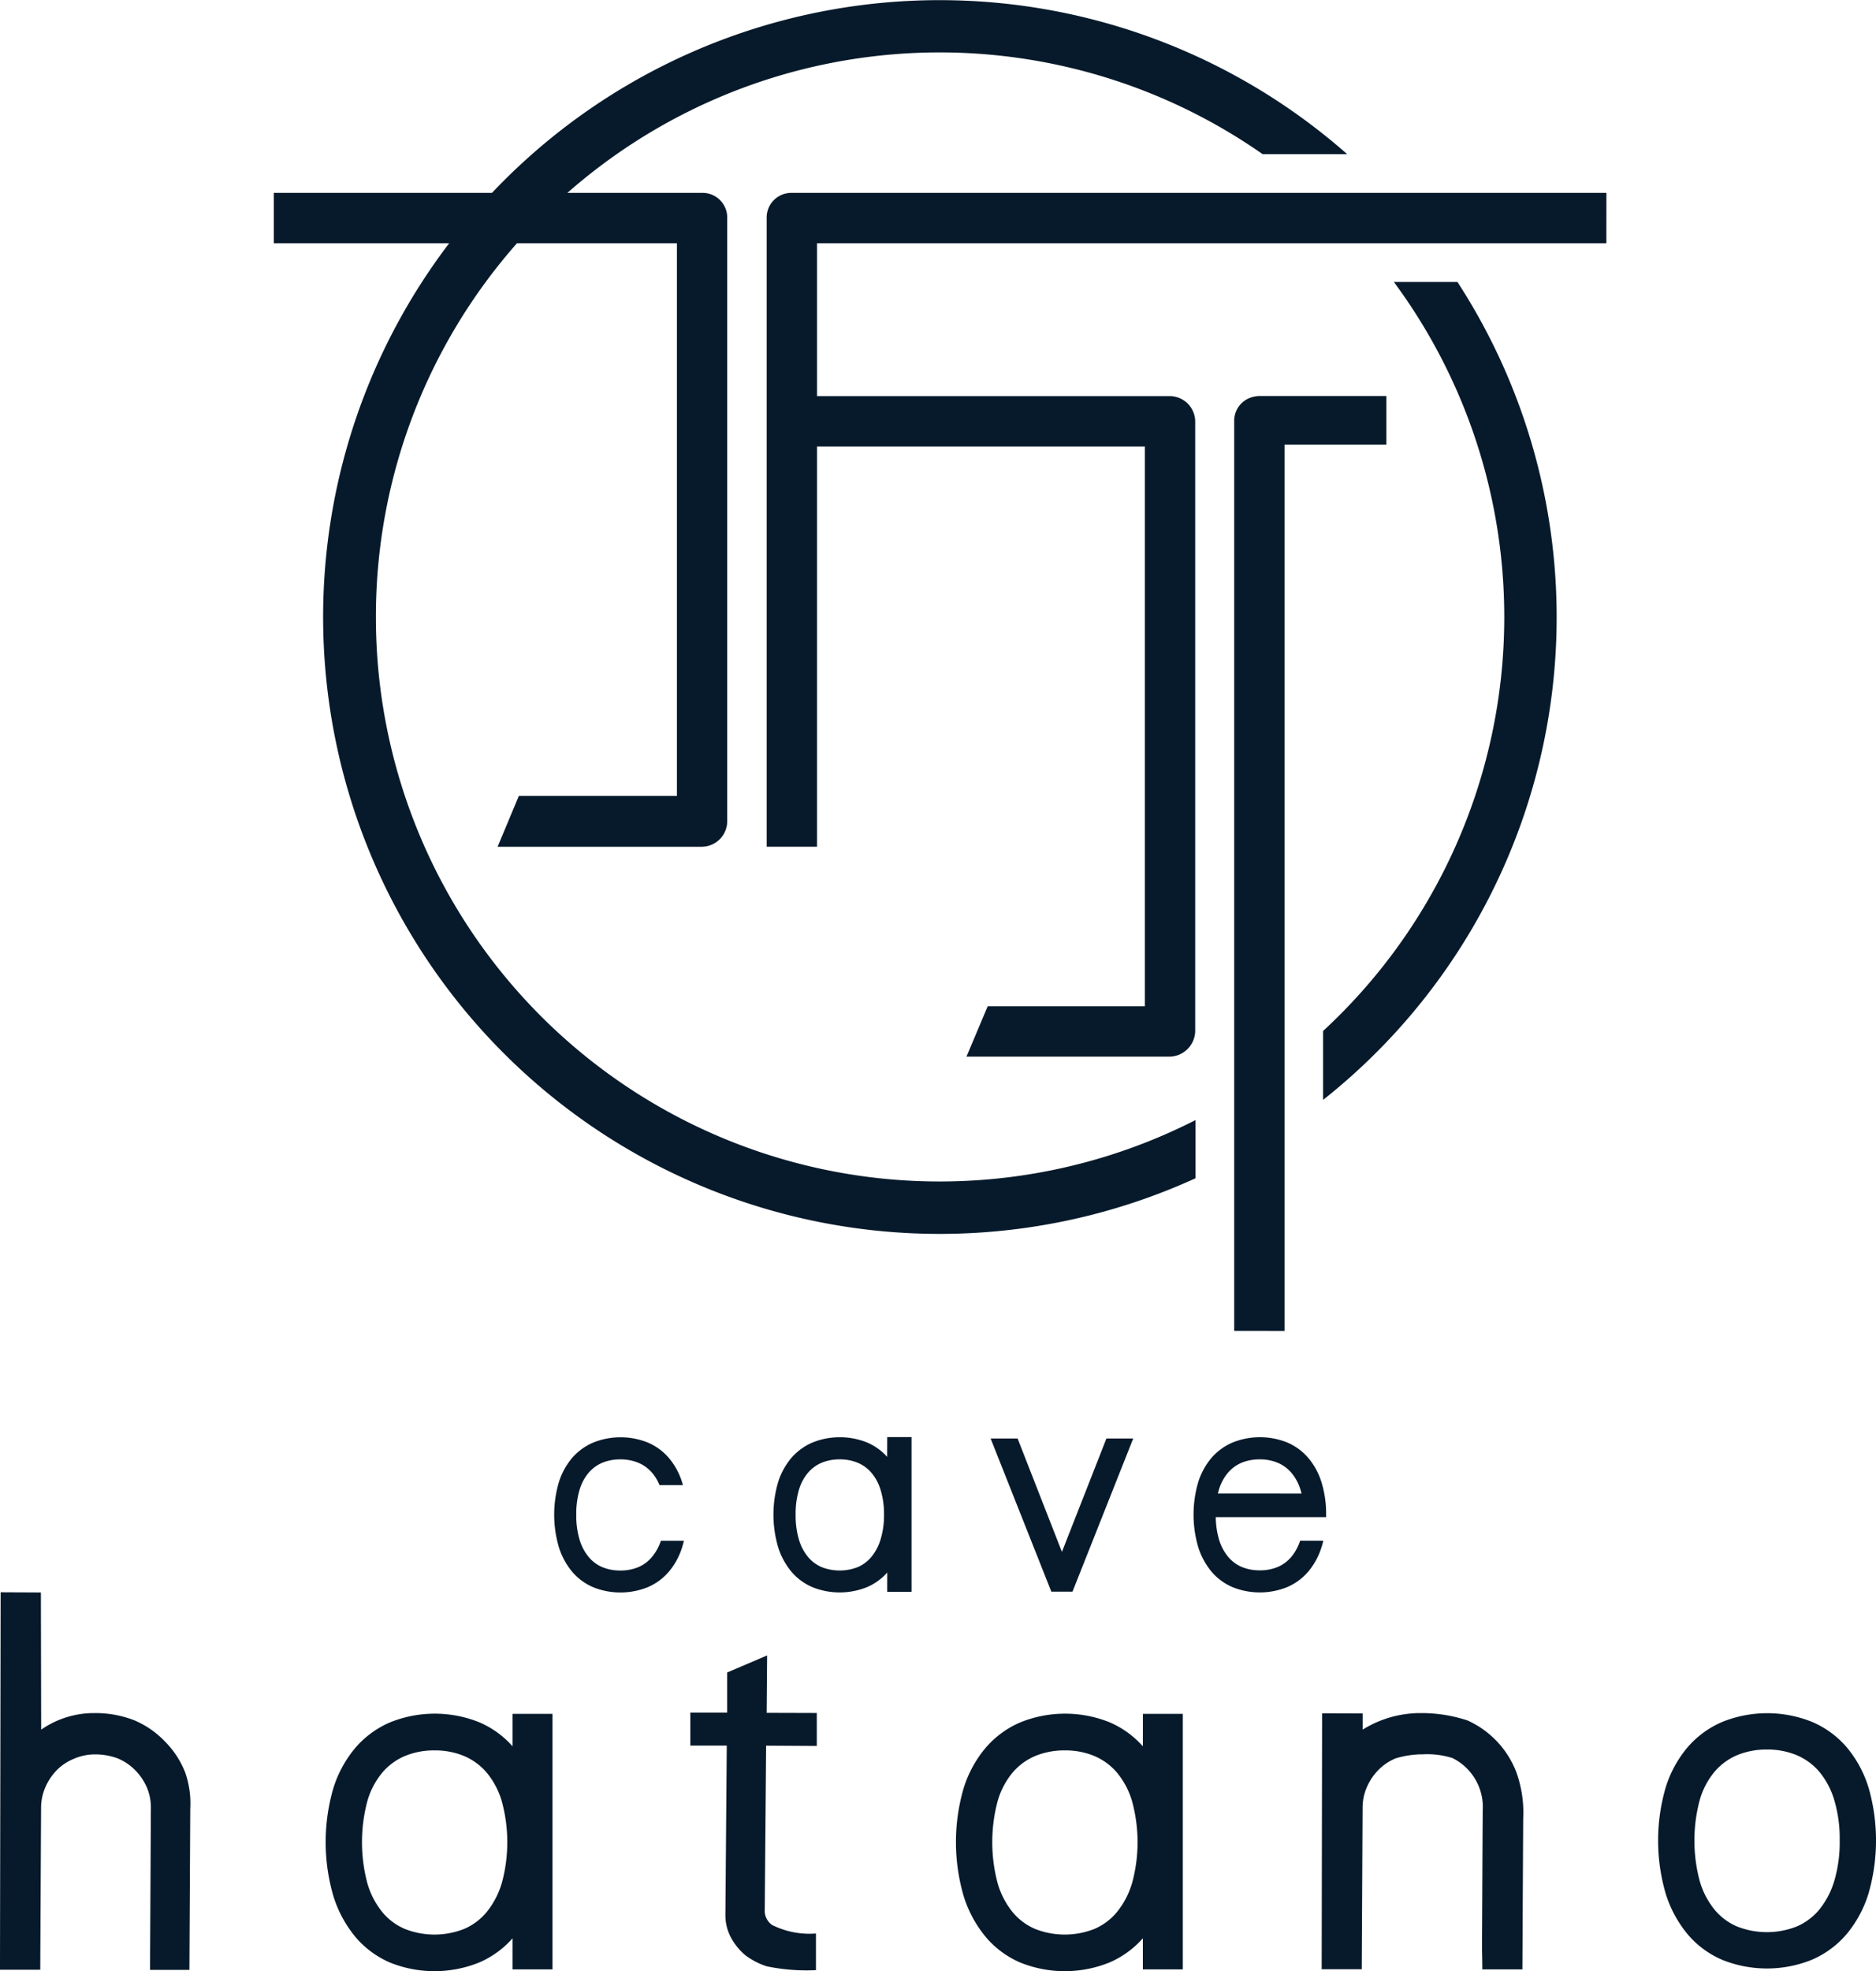
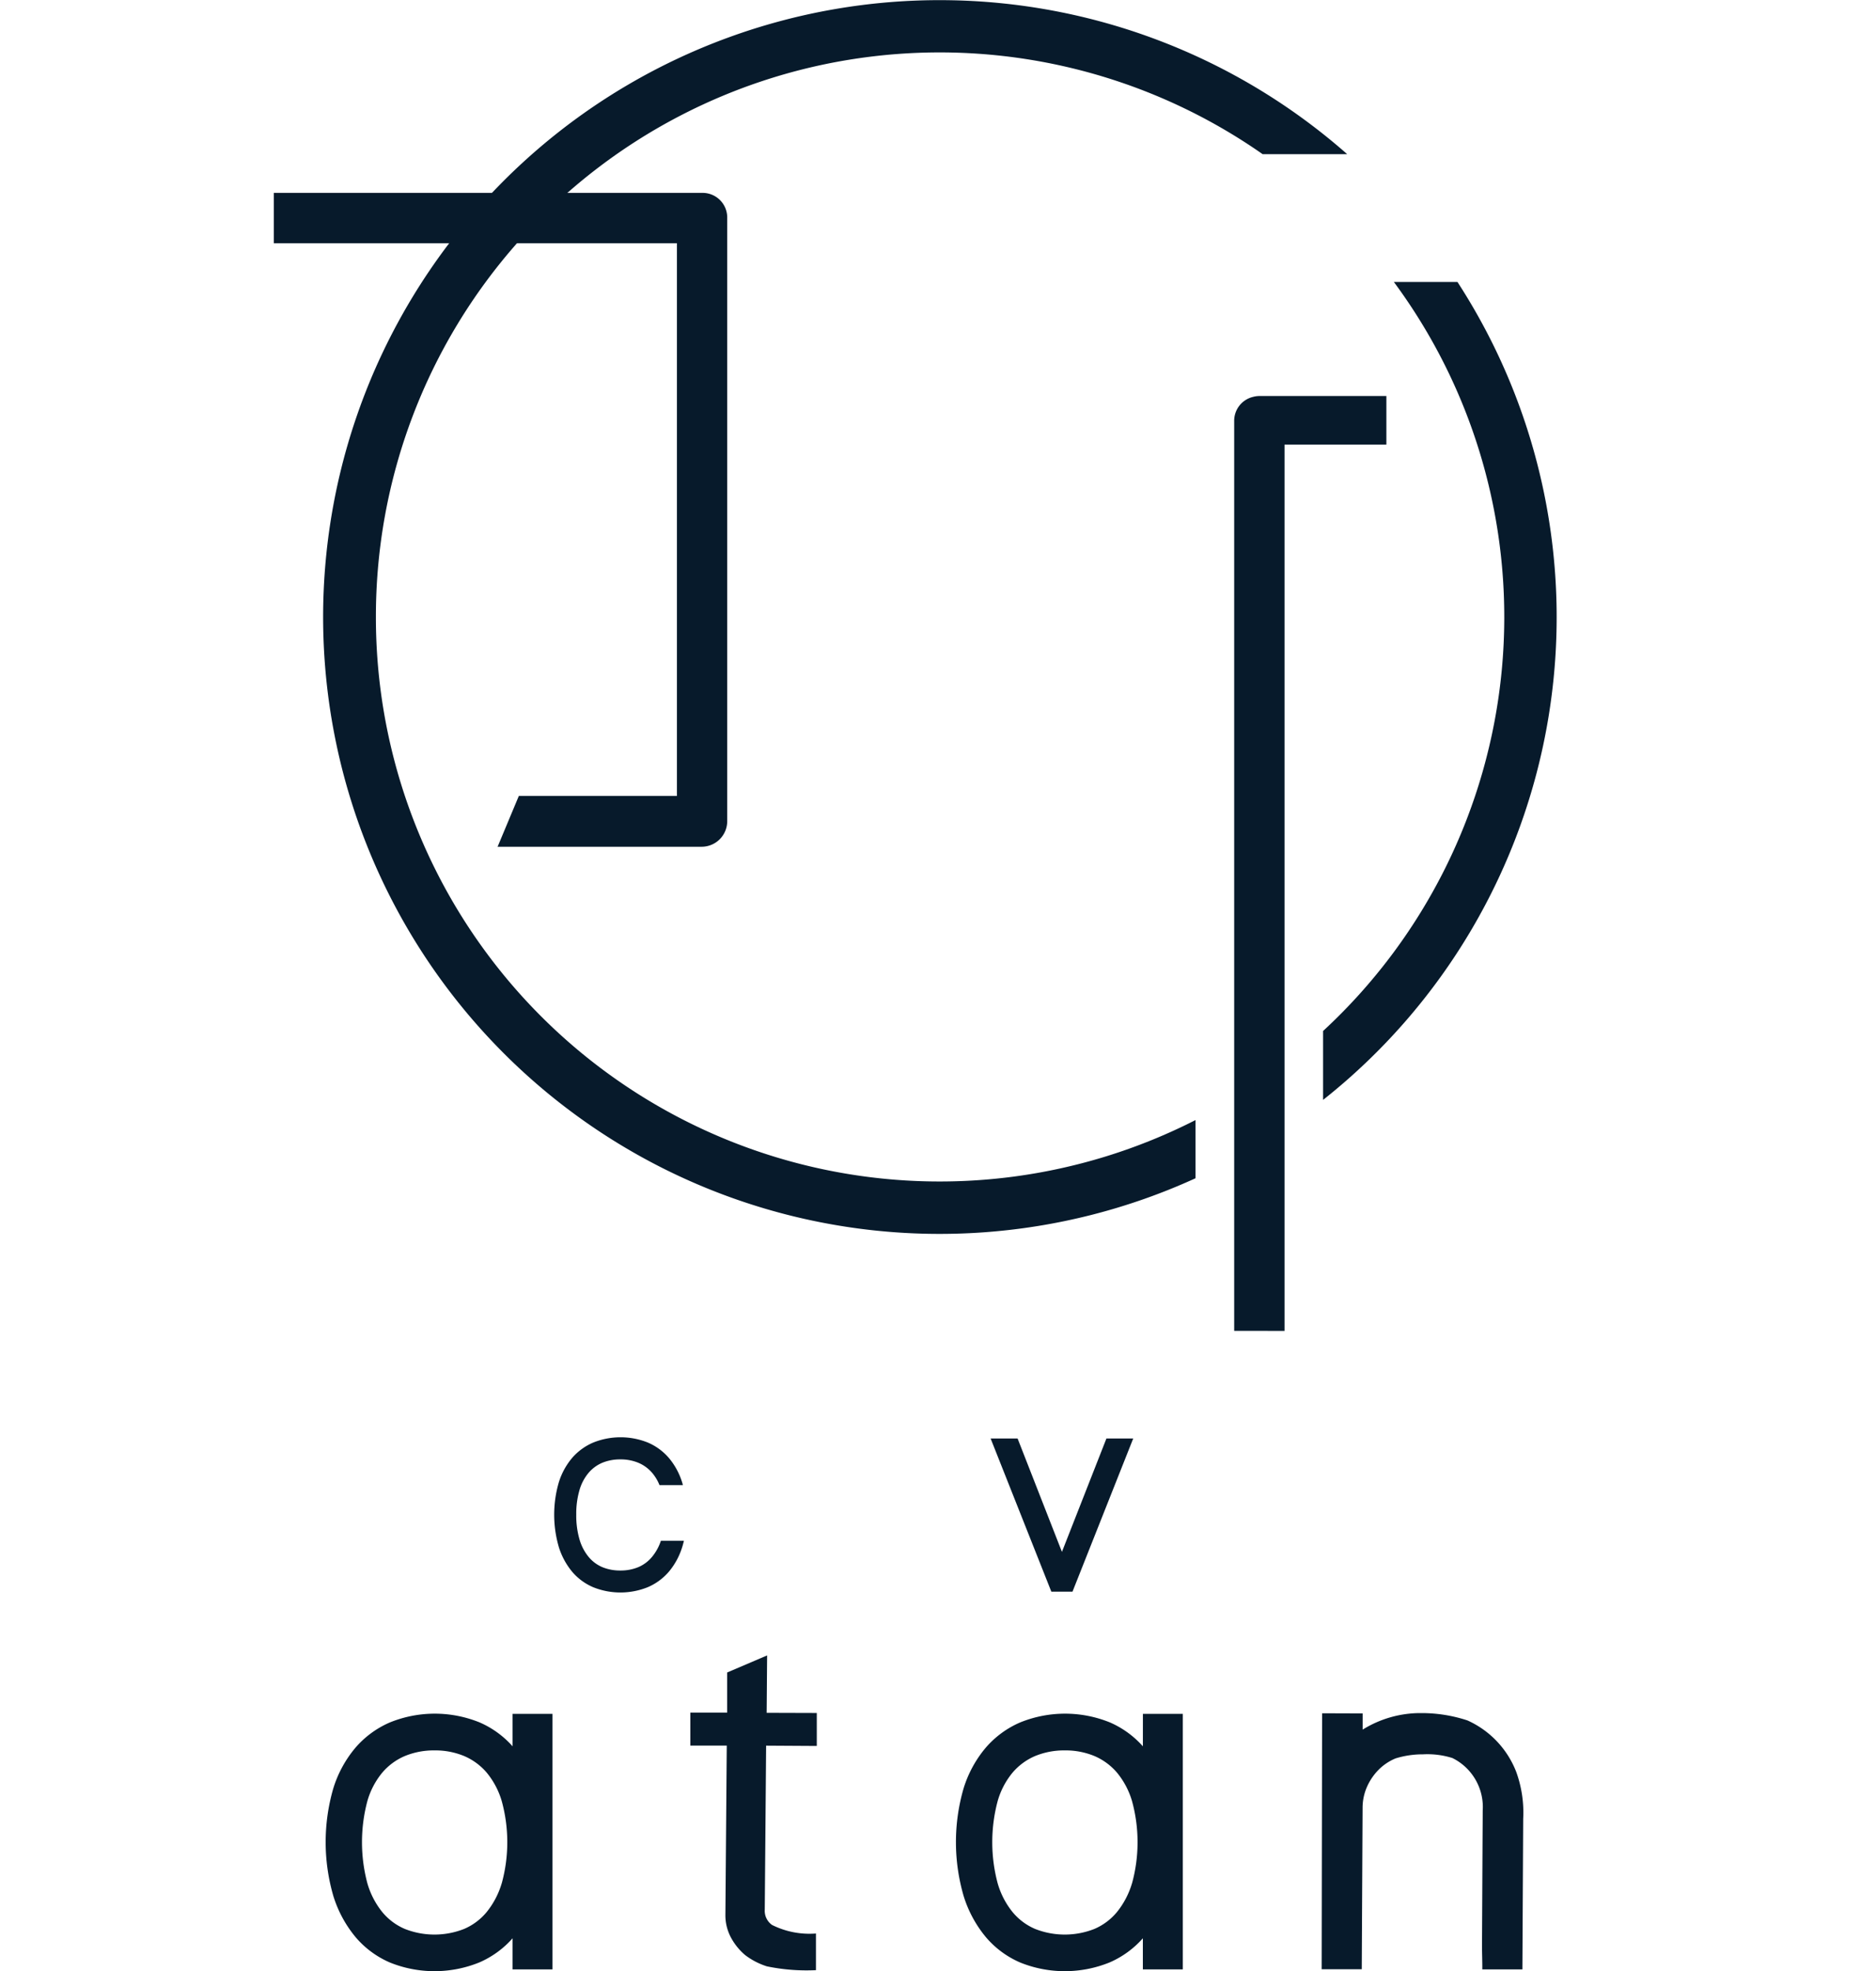
<svg xmlns="http://www.w3.org/2000/svg" id="コンポーネント_5_1" data-name="コンポーネント 5 – 1" width="110" height="115.512" viewBox="0 0 110 115.512">
  <g id="グループ_8" data-name="グループ 8" transform="translate(0 0)">
    <g id="グループ_5" data-name="グループ 5" transform="translate(16.054 0)">
      <g id="グループ_3" data-name="グループ 3" transform="translate(0 11.303)">
        <g id="グループ_2" data-name="グループ 2">
          <g id="グループ_1" data-name="グループ 1">
-             <path id="パス_1" data-name="パス 1" d="M441.387,191.886H393.626a1.444,1.444,0,0,0-1.477,1.476V230.2H395.1V206.747h19.223v32.805h-9.215l-1.244,2.951H415.8a1.534,1.534,0,0,0,1.476-1.475V205.27a1.5,1.5,0,0,0-1.476-1.476H395.1v-8.957h46.285Z" transform="translate(-363.249 -191.886)" fill="#071a2b" />
            <path id="パス_2" data-name="パス 2" d="M354.471,194.837v32.39H345.2l-1.244,2.975h11.979a1.5,1.5,0,0,0,1.485-1.513V193.362a1.444,1.444,0,0,0-1.476-1.476H330.833v2.951Z" transform="translate(-330.833 -191.886)" fill="#071a2b" />
            <path id="パス_3" data-name="パス 3" d="M453.262,271.925V219.989h5.972V217.14h-7.453a1.475,1.475,0,0,0-.355.049,1.44,1.44,0,0,0-1.116,1.433v53.3Z" transform="translate(-393.997 -205.237)" fill="#071a2b" />
          </g>
        </g>
      </g>
      <g id="グループ_4" data-name="グループ 4" transform="translate(2.915)">
        <path id="パス_4" data-name="パス 4" d="M340.09,204.057a33.056,33.056,0,0,1,51.995-27.118h4.958a36.149,36.149,0,1,0-8.893,60.01v-3.41a33.058,33.058,0,0,1-48.06-29.482Z" transform="translate(-337.018 -167.904)" fill="#071a2b" />
        <path id="パス_5" data-name="パス 5" d="M469.249,202.96h-3.728a33.009,33.009,0,0,1-4.15,43.892v4.038a36.066,36.066,0,0,0,7.878-47.931Z" transform="translate(-402.76 -186.437)" fill="#071a2b" />
      </g>
    </g>
    <g id="グループ_6" data-name="グループ 6" transform="translate(32.486 84.219)">
-       <path id="パス_6" data-name="パス 6" d="M399.657,347.74a3.359,3.359,0,0,0-1.175-.842,4.29,4.29,0,0,0-3.2,0,3.394,3.394,0,0,0-1.239.9,4.1,4.1,0,0,0-.782,1.432,6.755,6.755,0,0,0,.005,3.809,4.225,4.225,0,0,0,.786,1.441,3.334,3.334,0,0,0,1.235.9,4.281,4.281,0,0,0,3.188-.006,3.368,3.368,0,0,0,1.186-.854v1.132h1.425v-9.07h-1.425Zm-.387,4.841a2.935,2.935,0,0,1-.536,1.018,2.138,2.138,0,0,1-.8.6,2.909,2.909,0,0,1-2.121,0,2.126,2.126,0,0,1-.8-.6,2.868,2.868,0,0,1-.531-1.016,4.973,4.973,0,0,1-.192-1.459,4.923,4.923,0,0,1,.192-1.448,2.751,2.751,0,0,1,.529-1,2.167,2.167,0,0,1,.8-.589,2.735,2.735,0,0,1,1.067-.2,2.7,2.7,0,0,1,1.055.2,2.178,2.178,0,0,1,.805.588,2.827,2.827,0,0,1,.535,1.006,4.792,4.792,0,0,1,.2,1.446A4.841,4.841,0,0,1,399.27,352.581Z" transform="translate(-380.124 -346.587)" fill="#071a2b" />
      <path id="パス_7" data-name="パス 7" d="M424.191,353.4l-2.583-6.6-.017-.044h-1.582l3.543,8.932.017.044h1.241l3.561-8.976H426.8Z" transform="translate(-394.41 -346.68)" fill="#071a2b" />
      <path id="パス_8" data-name="パス 8" d="M371.444,353.6a2.131,2.131,0,0,1-.8.6,2.7,2.7,0,0,1-1.055.2,2.726,2.726,0,0,1-1.066-.2,2.126,2.126,0,0,1-.8-.6,2.876,2.876,0,0,1-.531-1.016,4.993,4.993,0,0,1-.192-1.459,4.942,4.942,0,0,1,.192-1.448,2.758,2.758,0,0,1,.53-1,2.167,2.167,0,0,1,.8-.589,2.735,2.735,0,0,1,1.067-.2,2.7,2.7,0,0,1,1.055.2,2.176,2.176,0,0,1,.806.588,2.625,2.625,0,0,1,.43.717h1.372c-.014-.048-.024-.1-.039-.144a4.1,4.1,0,0,0-.776-1.438,3.366,3.366,0,0,0-1.24-.91,4.291,4.291,0,0,0-3.2,0,3.393,3.393,0,0,0-1.238.9,4.089,4.089,0,0,0-.782,1.432,6.761,6.761,0,0,0,.006,3.809,4.226,4.226,0,0,0,.786,1.441,3.33,3.33,0,0,0,1.235.9,4.281,4.281,0,0,0,3.188-.006,3.369,3.369,0,0,0,1.24-.91,4.155,4.155,0,0,0,.781-1.442c.038-.117.069-.241.1-.366h-1.352A2.889,2.889,0,0,1,371.444,353.6Z" transform="translate(-365.697 -346.587)" fill="#071a2b" />
-       <path id="パス_9" data-name="パス 9" d="M453.024,351.124a6.213,6.213,0,0,0-.265-1.879,4.088,4.088,0,0,0-.776-1.438,3.36,3.36,0,0,0-1.239-.91,4.291,4.291,0,0,0-3.2,0,3.394,3.394,0,0,0-1.239.9,4.1,4.1,0,0,0-.782,1.432,6.756,6.756,0,0,0,.005,3.809,4.219,4.219,0,0,0,.787,1.441,3.33,3.33,0,0,0,1.235.9,4.28,4.28,0,0,0,3.188-.006,3.369,3.369,0,0,0,1.24-.91,4.155,4.155,0,0,0,.781-1.442c.038-.117.07-.241.1-.366H451.5a2.9,2.9,0,0,1-.506.934,2.138,2.138,0,0,1-.8.6,2.7,2.7,0,0,1-1.055.2,2.726,2.726,0,0,1-1.066-.2,2.128,2.128,0,0,1-.8-.6,2.876,2.876,0,0,1-.531-1.016,4.843,4.843,0,0,1-.188-1.3h6.475C453.027,351.184,453.024,351.227,453.024,351.124Zm-6.344-1.235c.017-.072.034-.145.055-.213a2.75,2.75,0,0,1,.529-1,2.171,2.171,0,0,1,.8-.589,2.737,2.737,0,0,1,1.067-.2,2.7,2.7,0,0,1,1.055.2,2.178,2.178,0,0,1,.805.588,2.834,2.834,0,0,1,.535,1.006c.021.067.038.139.056.211Z" transform="translate(-407.753 -346.587)" fill="#071a2b" />
    </g>
    <path id="パス_10" data-name="パス 10" d="M413.723,349.92" transform="translate(-358.6 -264.13)" fill="#071a2b" />
    <g id="グループ_7" data-name="グループ 7" transform="translate(0 93.306)">
-       <path id="パス_11" data-name="パス 11" d="M306.432,374.6a5.365,5.365,0,0,0-1.8-1.236,6.278,6.278,0,0,0-2.273-.417h-.085a5.436,5.436,0,0,0-3.088.97l-.016-8.038-2.361-.011-.038,22.121h2.361l.049-9.492a3.044,3.044,0,0,1,.254-1.213,3.356,3.356,0,0,1,.674-1,3.006,3.006,0,0,1,1.006-.663,3.108,3.108,0,0,1,1.178-.253h.047a3.762,3.762,0,0,1,1.356.243,3.174,3.174,0,0,1,1.009.689,3.345,3.345,0,0,1,.687,1.024,3.017,3.017,0,0,1,.226,1.216l-.049,9.456,2.309,0,.05-9.453a5.482,5.482,0,0,0-.3-2.123A5.324,5.324,0,0,0,306.432,374.6Z" transform="translate(-296.772 -365.867)" fill="#071a2b" />
      <path id="パス_12" data-name="パス 12" d="M469.739,381.318a8.606,8.606,0,0,0-2.672-.43h-.086a6.418,6.418,0,0,0-3.386.97v-.95l-2.377-.008-.025,15h2.35l.049-9.467a3.044,3.044,0,0,1,.254-1.213,3.355,3.355,0,0,1,.674-1,3.047,3.047,0,0,1,1.006-.676,5.4,5.4,0,0,1,1.568-.239h.047a4.882,4.882,0,0,1,1.716.217,3.2,3.2,0,0,1,1.778,3.089c0,.621-.007,1.242-.01,1.863-.01,1.969-.021,4.044-.031,6.013,0,.508.021.913.018,1.421l2.35,0q.023-4.41.047-8.821a7,7,0,0,0-.4-2.73A5.472,5.472,0,0,0,469.739,381.318Z" transform="translate(-383.696 -373.808)" fill="#071a2b" />
      <path id="パス_13" data-name="パス 13" d="M390.069,379.025l0-1.932-2.94-.009.027-3.365-2.342,1,0,2.352-2.161,0,0,1.932,2.137,0-.08,9.907a2.755,2.755,0,0,0,.308,1.307,3.524,3.524,0,0,0,.859,1.069,4.193,4.193,0,0,0,1.268.654,11.542,11.542,0,0,0,2.875.223l0-2.148a4.912,4.912,0,0,1-2.572-.5,1.013,1.013,0,0,1-.43-.9l.08-9.608Z" transform="translate(-342.176 -370.018)" fill="#071a2b" />
      <path id="パス_14" data-name="パス 14" d="M348.248,382.879a5.526,5.526,0,0,0-1.931-1.4,7,7,0,0,0-5.264,0,5.579,5.579,0,0,0-2.035,1.5,6.8,6.8,0,0,0-1.285,2.372,11.284,11.284,0,0,0,.009,6.312,7.007,7.007,0,0,0,1.292,2.388,5.475,5.475,0,0,0,2.029,1.5,6.982,6.982,0,0,0,5.236-.009,5.528,5.528,0,0,0,1.949-1.415v1.824h2.34V380.975h-2.34Zm-.636,8.022a4.892,4.892,0,0,1-.882,1.687,3.5,3.5,0,0,1-1.32.99,4.737,4.737,0,0,1-3.485,0,3.49,3.49,0,0,1-1.32-.989,4.775,4.775,0,0,1-.872-1.684,9.343,9.343,0,0,1,0-4.817,4.585,4.585,0,0,1,.87-1.663,3.576,3.576,0,0,1,1.322-.975,4.459,4.459,0,0,1,1.752-.332,4.407,4.407,0,0,1,1.734.332,3.585,3.585,0,0,1,1.323.975,4.7,4.7,0,0,1,.879,1.667,9.1,9.1,0,0,1,0,4.811Z" transform="translate(-318.192 -373.851)" fill="#071a2b" />
      <path id="パス_15" data-name="パス 15" d="M426.658,382.879a5.531,5.531,0,0,0-1.931-1.4,7,7,0,0,0-5.264,0,5.575,5.575,0,0,0-2.035,1.5,6.8,6.8,0,0,0-1.285,2.372,11.284,11.284,0,0,0,.009,6.312,7.008,7.008,0,0,0,1.292,2.388,5.475,5.475,0,0,0,2.029,1.5,6.982,6.982,0,0,0,5.236-.009,5.531,5.531,0,0,0,1.948-1.415v1.824H429V380.975h-2.34Zm-.636,8.022a4.892,4.892,0,0,1-.882,1.687,3.508,3.508,0,0,1-1.32.99,4.737,4.737,0,0,1-3.485,0,3.488,3.488,0,0,1-1.32-.989,4.767,4.767,0,0,1-.872-1.684,9.331,9.331,0,0,1,0-4.817,4.578,4.578,0,0,1,.87-1.663,3.577,3.577,0,0,1,1.322-.975,4.46,4.46,0,0,1,1.752-.332,4.407,4.407,0,0,1,1.734.332,3.586,3.586,0,0,1,1.323.975,4.7,4.7,0,0,1,.879,1.667,9.112,9.112,0,0,1,0,4.811Z" transform="translate(-359.645 -373.851)" fill="#071a2b" />
-       <path id="パス_16" data-name="パス 16" d="M515.387,385.27a6.734,6.734,0,0,0-1.275-2.362,5.531,5.531,0,0,0-2.036-1.494,7.051,7.051,0,0,0-5.264,0,5.57,5.57,0,0,0-2.035,1.485,6.723,6.723,0,0,0-1.285,2.352,11.108,11.108,0,0,0,.009,6.258,6.936,6.936,0,0,0,1.292,2.367,5.467,5.467,0,0,0,2.029,1.487,7.035,7.035,0,0,0,5.237-.009,5.54,5.54,0,0,0,2.037-1.5,6.827,6.827,0,0,0,1.283-2.368,11.205,11.205,0,0,0,.009-6.22Zm-2.017,5.482a4.84,4.84,0,0,1-.882,1.672,3.5,3.5,0,0,1-1.32.981,4.776,4.776,0,0,1-3.485,0,3.49,3.49,0,0,1-1.32-.981,4.731,4.731,0,0,1-.872-1.669,9.188,9.188,0,0,1,0-4.777,4.534,4.534,0,0,1,.87-1.649,3.566,3.566,0,0,1,1.322-.967,4.492,4.492,0,0,1,1.752-.329,4.44,4.44,0,0,1,1.734.329,3.571,3.571,0,0,1,1.323.966,4.656,4.656,0,0,1,.879,1.652,7.885,7.885,0,0,1,.323,2.376A7.966,7.966,0,0,1,513.371,390.751Z" transform="translate(-405.823 -373.817)" fill="#071a2b" />
    </g>
  </g>
</svg>